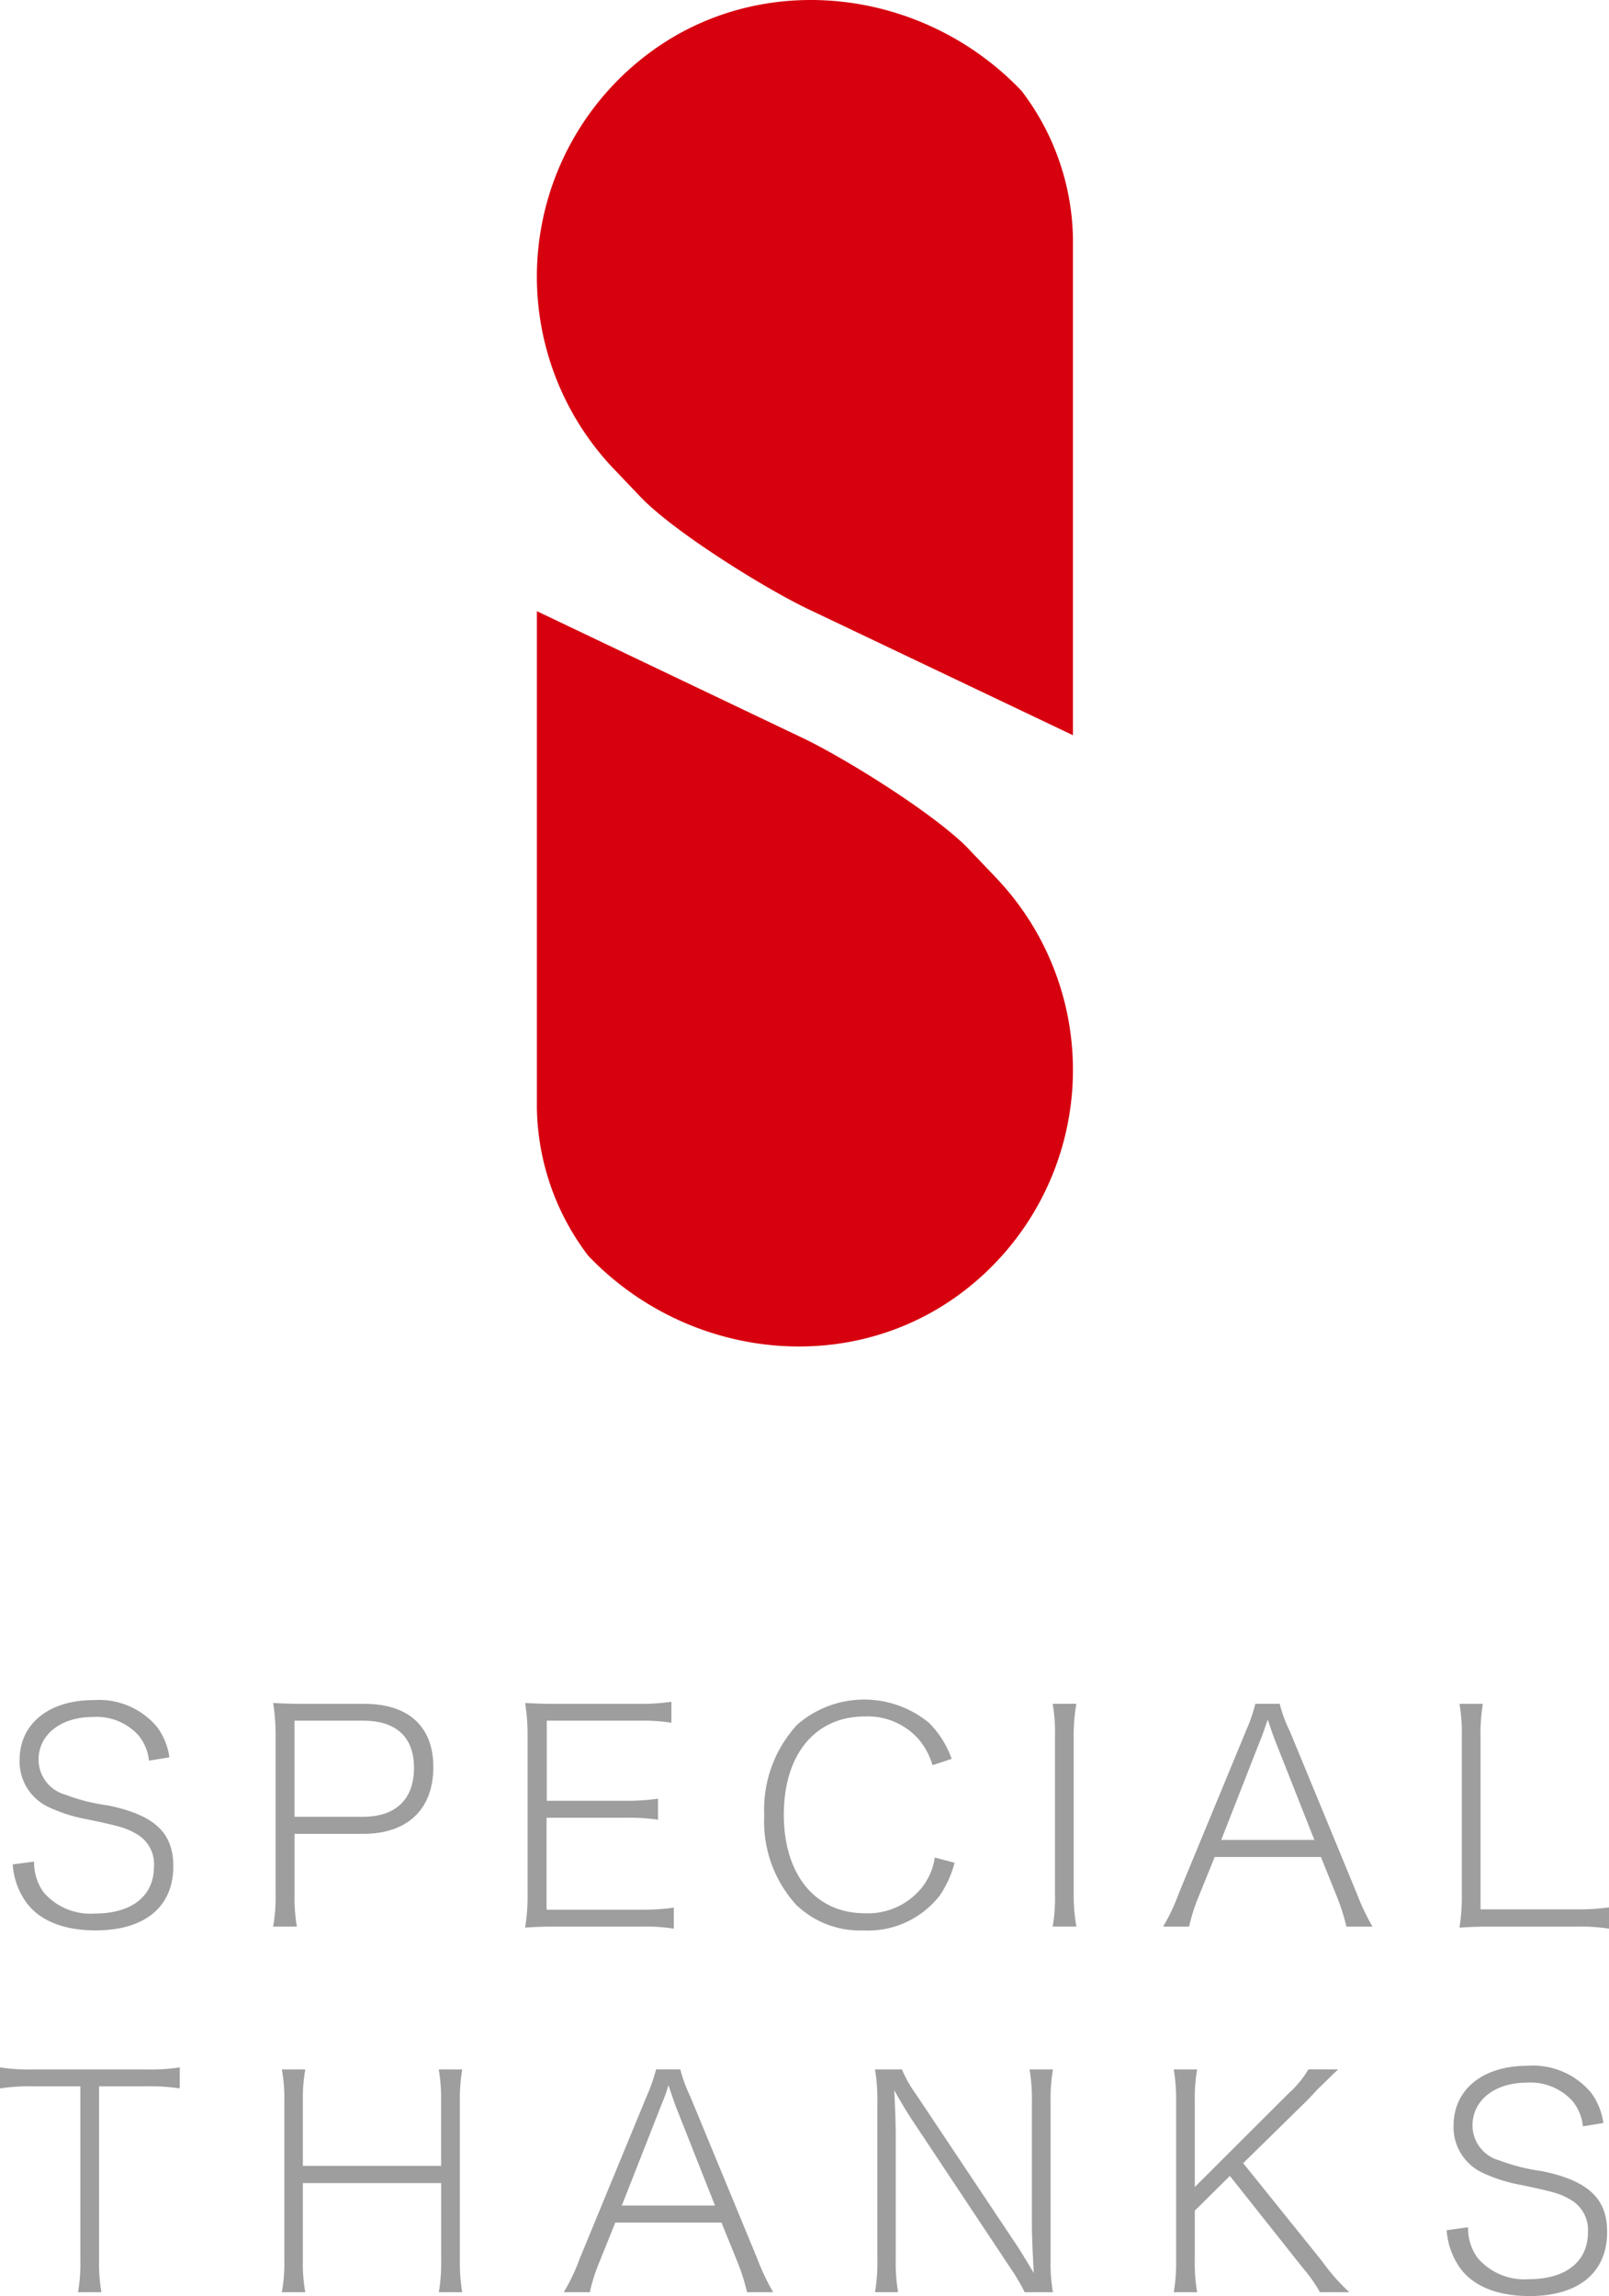
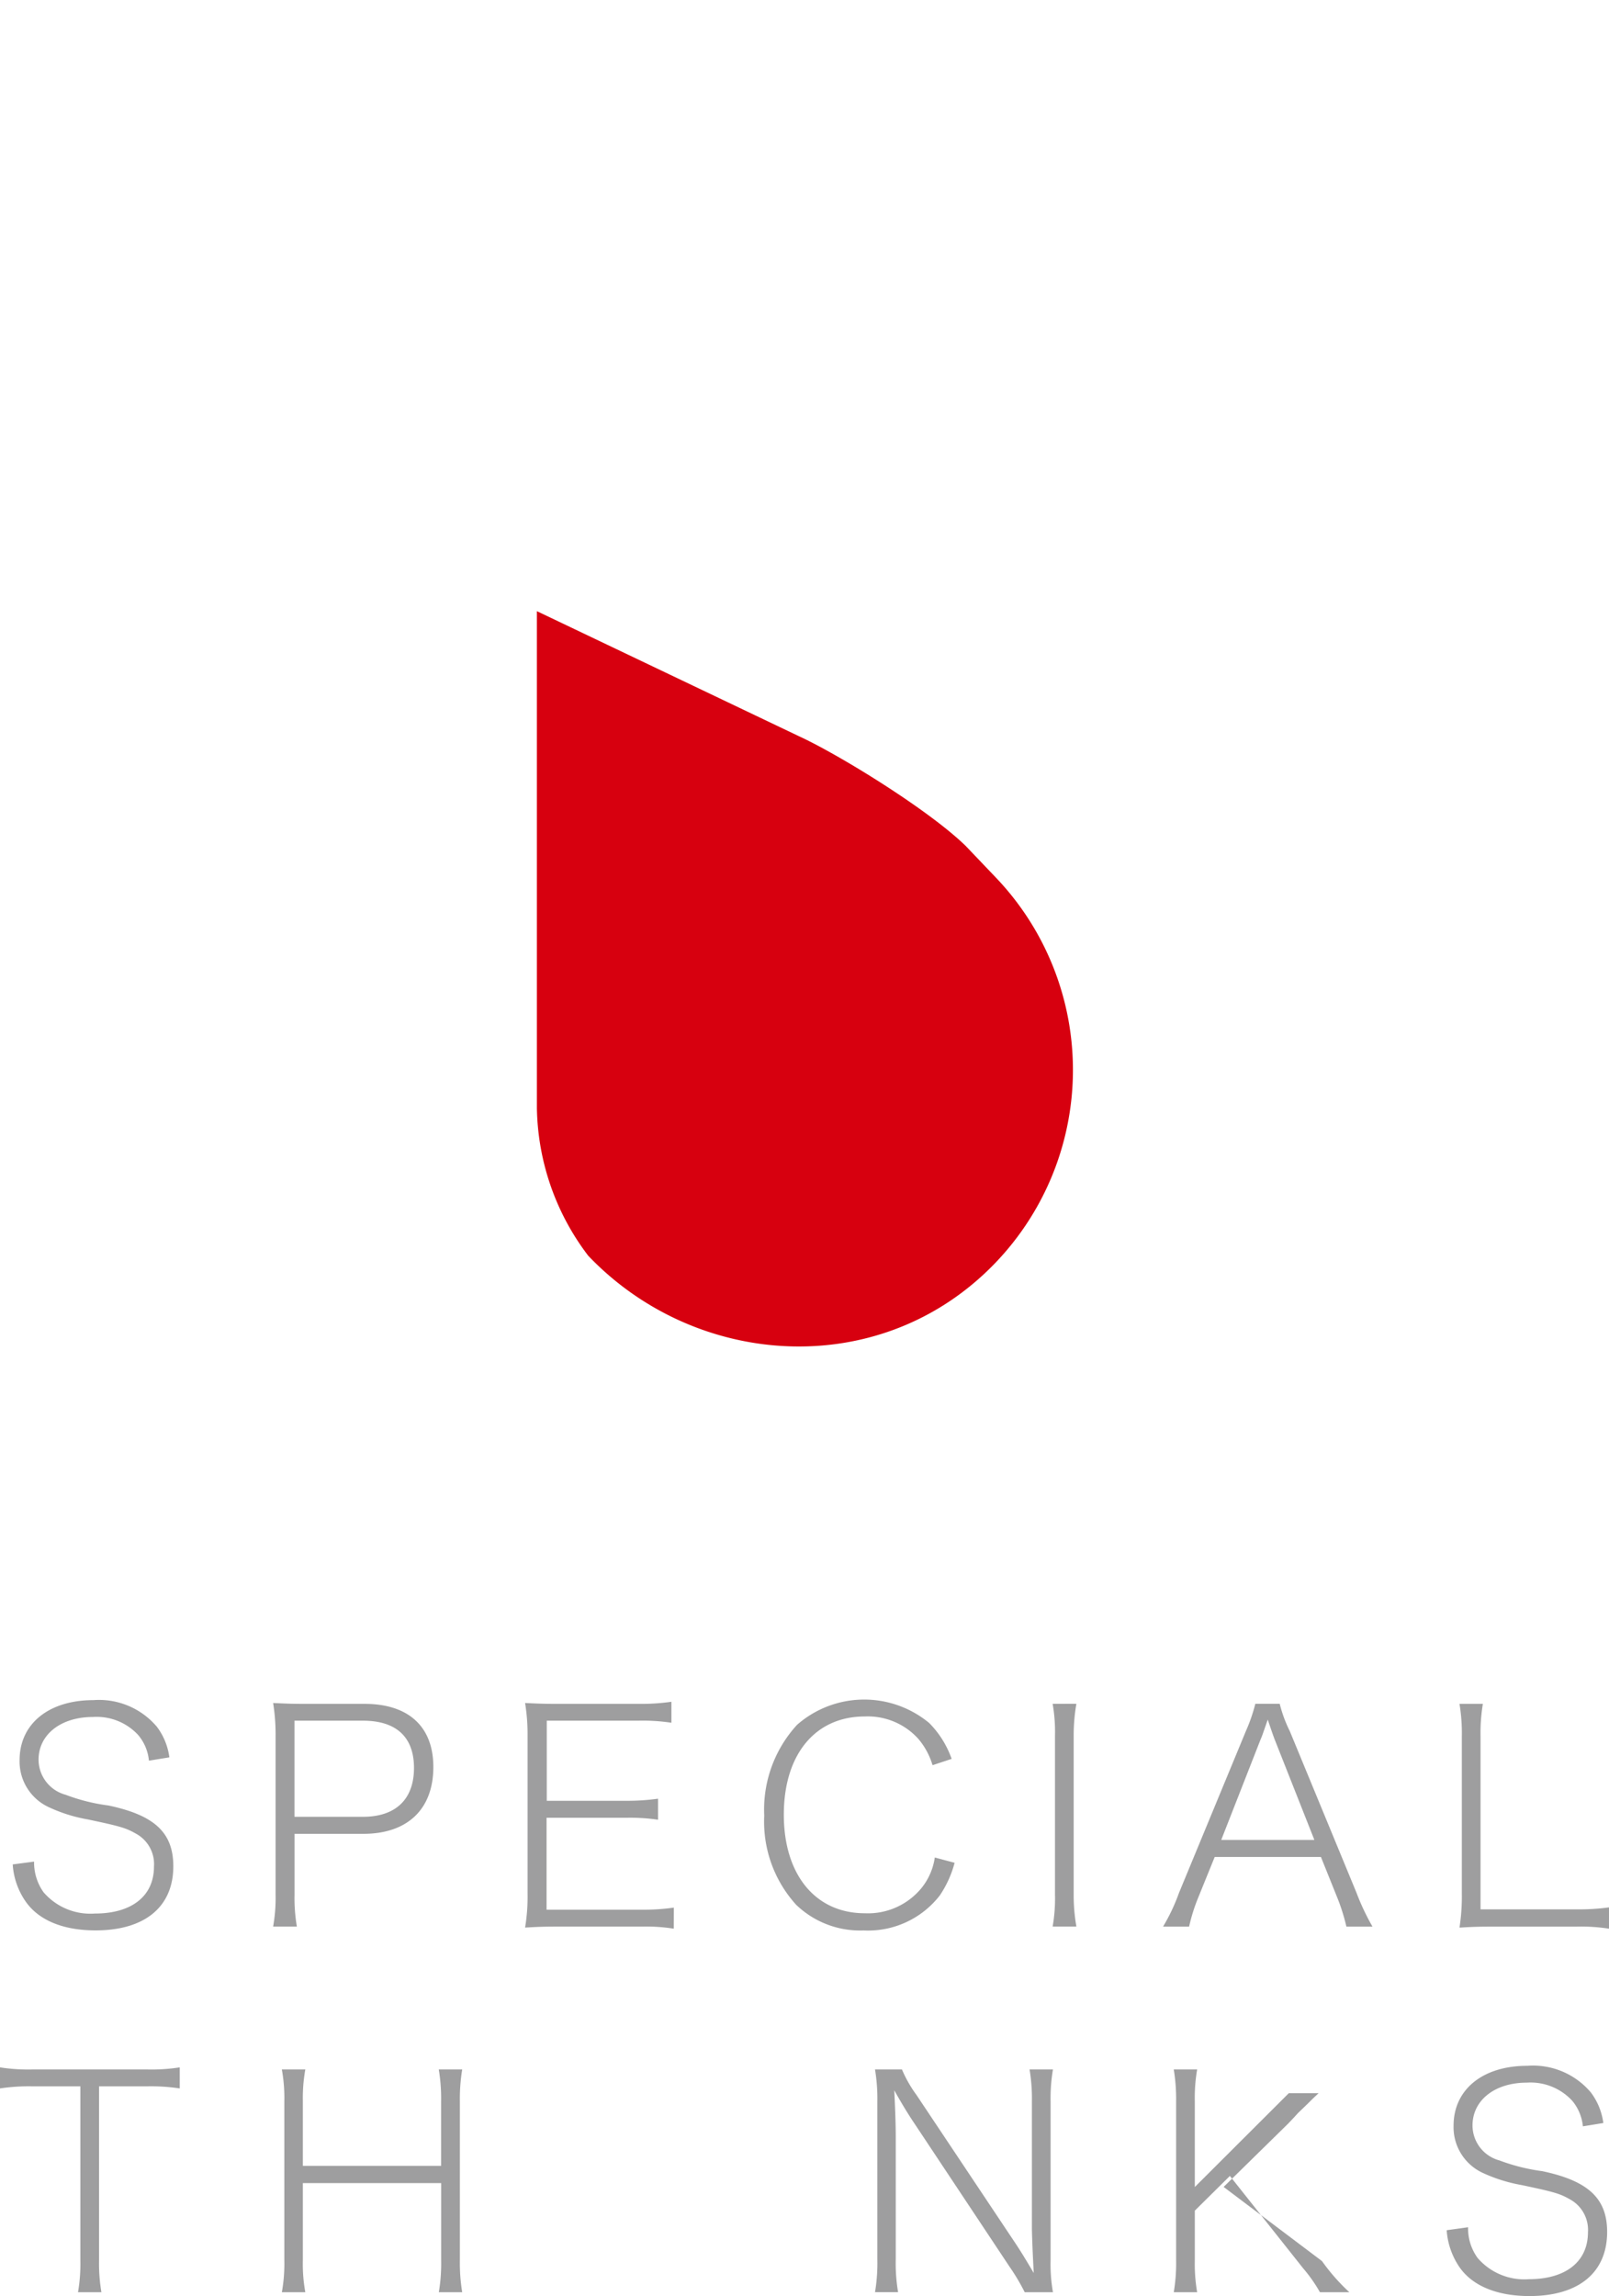
<svg xmlns="http://www.w3.org/2000/svg" width="123.476" height="176.189" viewBox="0 0 123.476 176.189">
  <defs>
    <style>.a{fill:#9e9e9f;}.b{fill:#d7000f;}</style>
  </defs>
  <g transform="translate(-825.585 -89.46)">
    <g transform="translate(825.585 219.876)">
      <path class="a" d="M827.332,115.656a3.93,3.93,0,0,0,.727,2.352A4.739,4.739,0,0,0,832,119.641c2.823,0,4.532-1.341,4.532-3.6a2.656,2.656,0,0,0-1.369-2.522c-.774-.434-1.086-.548-3.712-1.1a11.881,11.881,0,0,1-3.021-.954,3.857,3.857,0,0,1-2.21-3.6c0-2.776,2.228-4.6,5.666-4.6a5.808,5.808,0,0,1,4.873,2.049,4.966,4.966,0,0,1,.954,2.342l-1.568.255a3.564,3.564,0,0,0-.821-1.964,4.332,4.332,0,0,0-3.485-1.388c-2.455,0-4.164,1.35-4.164,3.277a2.8,2.8,0,0,0,2.077,2.691,14.389,14.389,0,0,0,3.278.822c3.551.746,4.986,2.087,4.986,4.665,0,3.117-2.191,4.92-5.968,4.92-2.483,0-4.344-.774-5.346-2.191a5.608,5.608,0,0,1-1.01-2.871Z" transform="translate(-824.716 -103.228)" />
      <path class="a" d="M827.8,120.456a12.525,12.525,0,0,0,.189-2.455V105.8a15.177,15.177,0,0,0-.189-2.5c.822.038,1.388.066,2.389.066h4.627c3.372,0,5.279,1.747,5.279,4.845,0,3.239-1.984,5.128-5.373,5.128h-5.279V118a12.941,12.941,0,0,0,.179,2.455Zm6.9-8.424c2.5,0,3.91-1.341,3.91-3.749,0-2.37-1.36-3.626-3.91-3.626h-5.26v7.376Z" transform="translate(-806.84 -103.042)" />
      <path class="a" d="M841.26,120.7a13.688,13.688,0,0,0-2.436-.16h-6.583c-1.02,0-1.567.028-2.389.076a14.549,14.549,0,0,0,.19-2.625V105.884a15.1,15.1,0,0,0-.19-2.5c.822.038,1.37.066,2.389.066h6.375a16.276,16.276,0,0,0,2.465-.161V104.9a14.685,14.685,0,0,0-2.465-.161h-7.1v6.148H837.6a16.937,16.937,0,0,0,2.455-.161v1.615a14.694,14.694,0,0,0-2.455-.151h-6.1v7.054h7.329a16.067,16.067,0,0,0,2.436-.16Z" transform="translate(-789.556 -103.126)" />
      <path class="a" d="M844.705,108.3a5.526,5.526,0,0,0-1.1-2.03,5.221,5.221,0,0,0-4.1-1.709c-3.805,0-6.213,2.918-6.213,7.536s2.436,7.564,6.213,7.564a5.306,5.306,0,0,0,4.391-1.983,4.828,4.828,0,0,0,.982-2.295l1.52.406a8.218,8.218,0,0,1-1.133,2.5,6.962,6.962,0,0,1-5.855,2.691,7.067,7.067,0,0,1-5.166-1.964,9.481,9.481,0,0,1-2.455-6.847,9.616,9.616,0,0,1,2.521-6.969,7.817,7.817,0,0,1,10.133-.142,7.369,7.369,0,0,1,1.728,2.758Z" transform="translate(-773.141 -103.27)" />
      <path class="a" d="M835.961,103.3a13.945,13.945,0,0,0-.207,2.455v12.182a13.555,13.555,0,0,0,.207,2.455h-1.822a12.473,12.473,0,0,0,.18-2.455V105.759a12.591,12.591,0,0,0-.18-2.455Z" transform="translate(-753.358 -102.983)" />
      <path class="a" d="M849.107,120.4a15.094,15.094,0,0,0-.728-2.295l-1.227-3.05H839l-1.237,3.05a13.606,13.606,0,0,0-.727,2.295h-2a14.553,14.553,0,0,0,1.228-2.6l5.128-12.4a13.2,13.2,0,0,0,.727-2.1h1.87a10.207,10.207,0,0,0,.774,2.1l5.118,12.4a18.012,18.012,0,0,0,1.228,2.6ZM843.6,106.033c-.075-.208-.095-.227-.529-1.52-.454,1.313-.454,1.313-.548,1.52l-3.022,7.716h7.149Z" transform="translate(-745.783 -102.983)" />
      <path class="a" d="M839.835,120.4c-1.029,0-1.6.028-2.389.076a15.738,15.738,0,0,0,.179-2.644V105.807a13.812,13.812,0,0,0-.179-2.5h1.794a13.684,13.684,0,0,0-.179,2.5v13.268h7.375a16.934,16.934,0,0,0,2.483-.151v1.634a14.13,14.13,0,0,0-2.483-.16Z" transform="translate(-725.443 -102.983)" />
      <path class="a" d="M833.187,121.056a13.269,13.269,0,0,0,.18,2.455h-1.795a12.927,12.927,0,0,0,.18-2.455V107.712h-3.683a14.72,14.72,0,0,0-2.484.16v-1.615a14.205,14.205,0,0,0,2.484.161h8.81a14.161,14.161,0,0,0,2.5-.161v1.615a14.74,14.74,0,0,0-2.5-.16h-3.692Z" transform="translate(-825.585 -78.04)" />
      <path class="a" d="M841.719,106.275a13.669,13.669,0,0,0-.179,2.408v12.23a13.665,13.665,0,0,0,.179,2.455h-1.794a13.409,13.409,0,0,0,.179-2.455v-5.921H829.49v5.921a12.155,12.155,0,0,0,.189,2.455h-1.8a12.4,12.4,0,0,0,.19-2.455V108.73a12.4,12.4,0,0,0-.19-2.455h1.8a12.444,12.444,0,0,0-.189,2.408v4.986H840.1V108.73a13.475,13.475,0,0,0-.179-2.455Z" transform="translate(-806.249 -77.897)" />
-       <path class="a" d="M844.237,123.368a16.272,16.272,0,0,0-.727-2.295l-1.237-3.05h-8.15l-1.228,3.05a13.531,13.531,0,0,0-.727,2.295h-2a14.817,14.817,0,0,0,1.228-2.588l5.118-12.409a13.376,13.376,0,0,0,.737-2.1h1.86a11.789,11.789,0,0,0,.775,2.1l5.128,12.409a17.1,17.1,0,0,0,1.228,2.588ZM838.722,109c-.066-.2-.085-.227-.519-1.52a13.953,13.953,0,0,1-.548,1.52l-3.031,7.716h7.149Z" transform="translate(-786.905 -77.897)" />
      <path class="a" d="M844.188,123.368a16.047,16.047,0,0,0-1.161-1.955l-7.3-10.992c-.481-.708-1.029-1.615-1.549-2.55.085,1.747.113,2.8.113,3.5v9.472a13.37,13.37,0,0,0,.18,2.521H832.7a13.5,13.5,0,0,0,.179-2.521V108.73a13.6,13.6,0,0,0-.179-2.455h2.068a9.663,9.663,0,0,0,1.114,1.955l7.338,11c.472.7.774,1.162,1.662,2.663-.095-1.709-.142-3.1-.142-3.513v-9.623a13.526,13.526,0,0,0-.18-2.484h1.795a13.26,13.26,0,0,0-.18,2.484v12.154a12.312,12.312,0,0,0,.18,2.455Z" transform="translate(-765.551 -77.897)" />
-       <path class="a" d="M846.5,120.979a15.418,15.418,0,0,0,2.1,2.389h-2.257a11.551,11.551,0,0,0-1.293-1.841l-5.619-7.083-2.691,2.663v3.806a12.812,12.812,0,0,0,.179,2.455h-1.794a13.4,13.4,0,0,0,.18-2.455V108.73a13.951,13.951,0,0,0-.18-2.455h1.794a12.686,12.686,0,0,0-.179,2.455v6.563l7.214-7.2a7.594,7.594,0,0,0,1.5-1.823h2.286c-.254.246-.368.34-.594.567-.388.387-.727.708-.982.954-.435.482-.709.756-.746.8l-4.967,4.873Z" transform="translate(-745.049 -77.897)" />
+       <path class="a" d="M846.5,120.979a15.418,15.418,0,0,0,2.1,2.389h-2.257a11.551,11.551,0,0,0-1.293-1.841l-5.619-7.083-2.691,2.663v3.806a12.812,12.812,0,0,0,.179,2.455h-1.794a13.4,13.4,0,0,0,.18-2.455V108.73a13.951,13.951,0,0,0-.18-2.455h1.794a12.686,12.686,0,0,0-.179,2.455v6.563l7.214-7.2h2.286c-.254.246-.368.34-.594.567-.388.387-.727.708-.982.954-.435.482-.709.756-.746.8l-4.967,4.873Z" transform="translate(-745.049 -77.897)" />
      <path class="a" d="M838.984,118.627a3.845,3.845,0,0,0,.727,2.351,4.726,4.726,0,0,0,3.938,1.634c2.823,0,4.533-1.341,4.533-3.6a2.672,2.672,0,0,0-1.37-2.521c-.774-.434-1.1-.548-3.711-1.1a12.1,12.1,0,0,1-3.032-.954,3.865,3.865,0,0,1-2.2-3.6c0-2.776,2.229-4.6,5.666-4.6a5.811,5.811,0,0,1,4.873,2.049,4.972,4.972,0,0,1,.953,2.342l-1.567.255a3.6,3.6,0,0,0-.821-1.964,4.346,4.346,0,0,0-3.485-1.388c-2.456,0-4.165,1.35-4.165,3.286a2.783,2.783,0,0,0,2.068,2.682,14.745,14.745,0,0,0,3.276.822c3.551.746,4.987,2.1,4.987,4.665,0,3.116-2.182,4.92-5.959,4.92-2.483,0-4.353-.774-5.354-2.191a5.689,5.689,0,0,1-1-2.861Z" transform="translate(-726.321 -78.142)" />
    </g>
    <g transform="translate(866.786 89.46)">
-       <path class="b" d="M871.086,145.875V107.751a19.147,19.147,0,0,0-3.948-11.323c-7.536-7.914-19.945-9.406-28.671-2.824a21.387,21.387,0,0,0-2.663,31.787l1.955,2.049c.141.151.283.3.434.444,2.823,2.758,9.67,6.969,12.786,8.414Z" transform="translate(-829.948 -89.46)" />
      <g transform="translate(0.001 46.896)">
        <path class="b" d="M829.948,94.426V132.56a19.176,19.176,0,0,0,3.938,11.323c7.545,7.914,19.945,9.4,28.681,2.824a21.379,21.379,0,0,0,2.653-31.787l-1.954-2.049c-.142-.151-.284-.3-.424-.444-2.834-2.758-9.68-6.979-12.8-8.414Z" transform="translate(-829.948 -94.426)" />
      </g>
    </g>
  </g>
</svg>